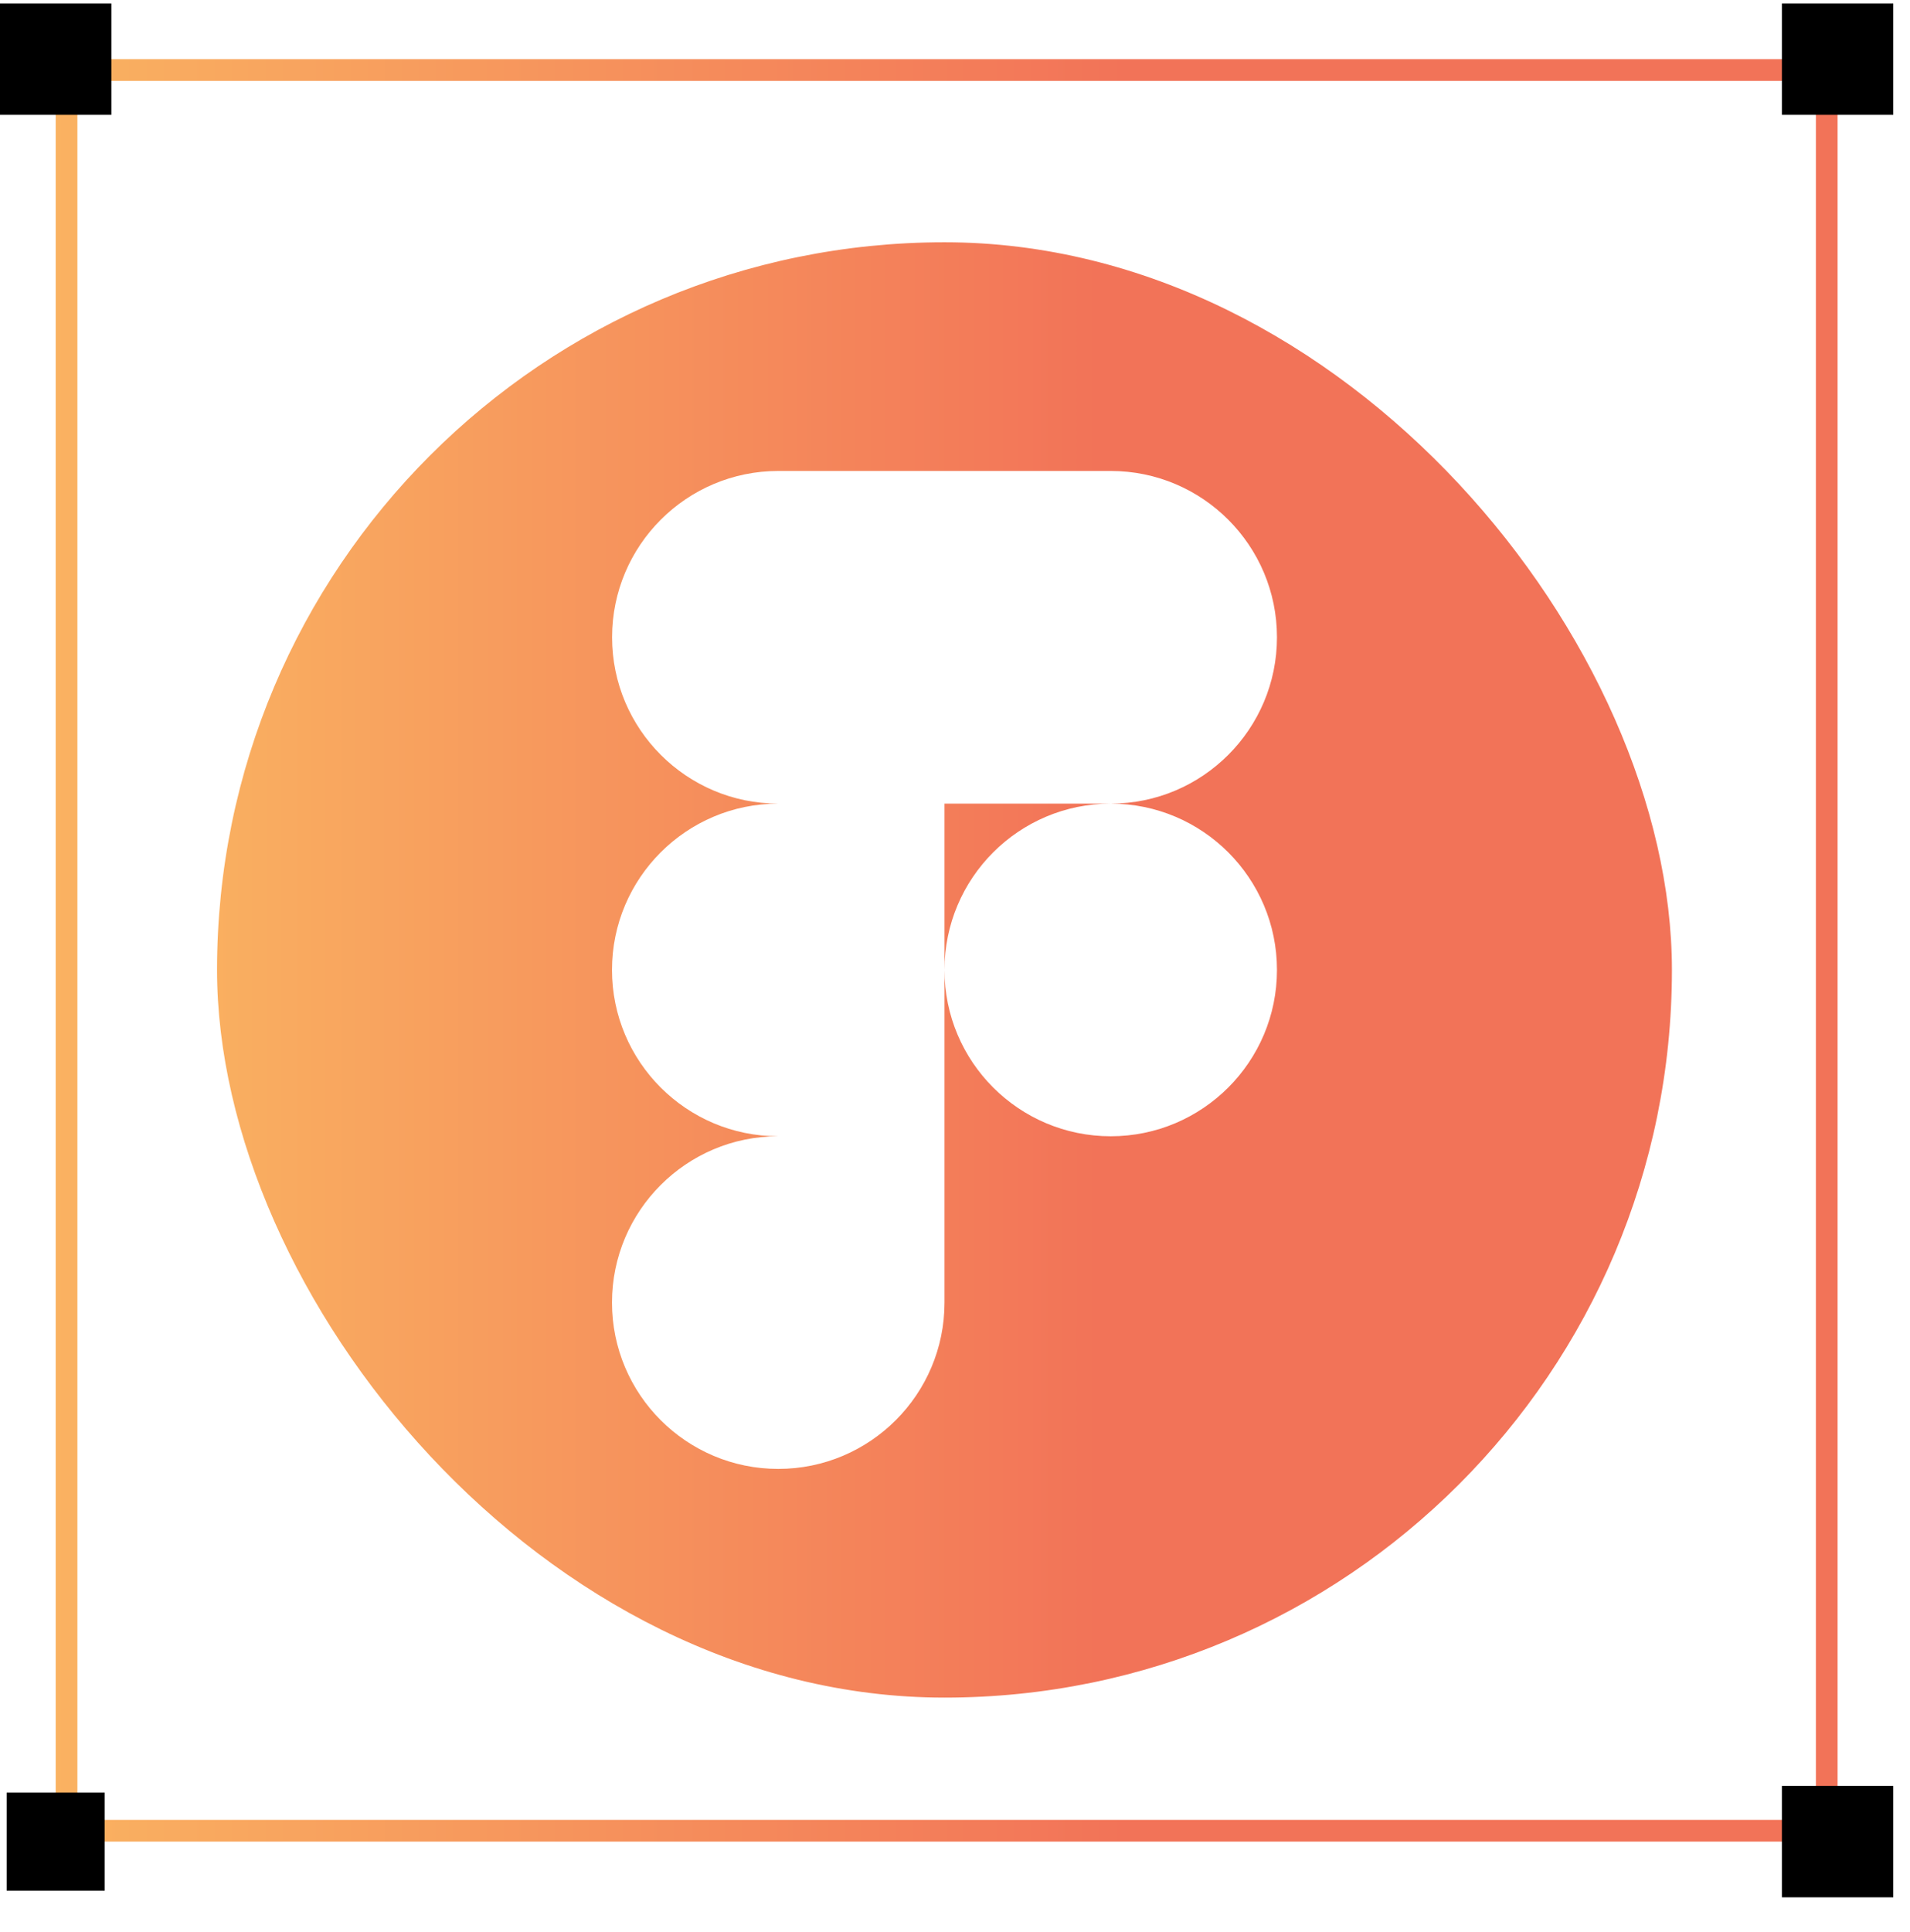
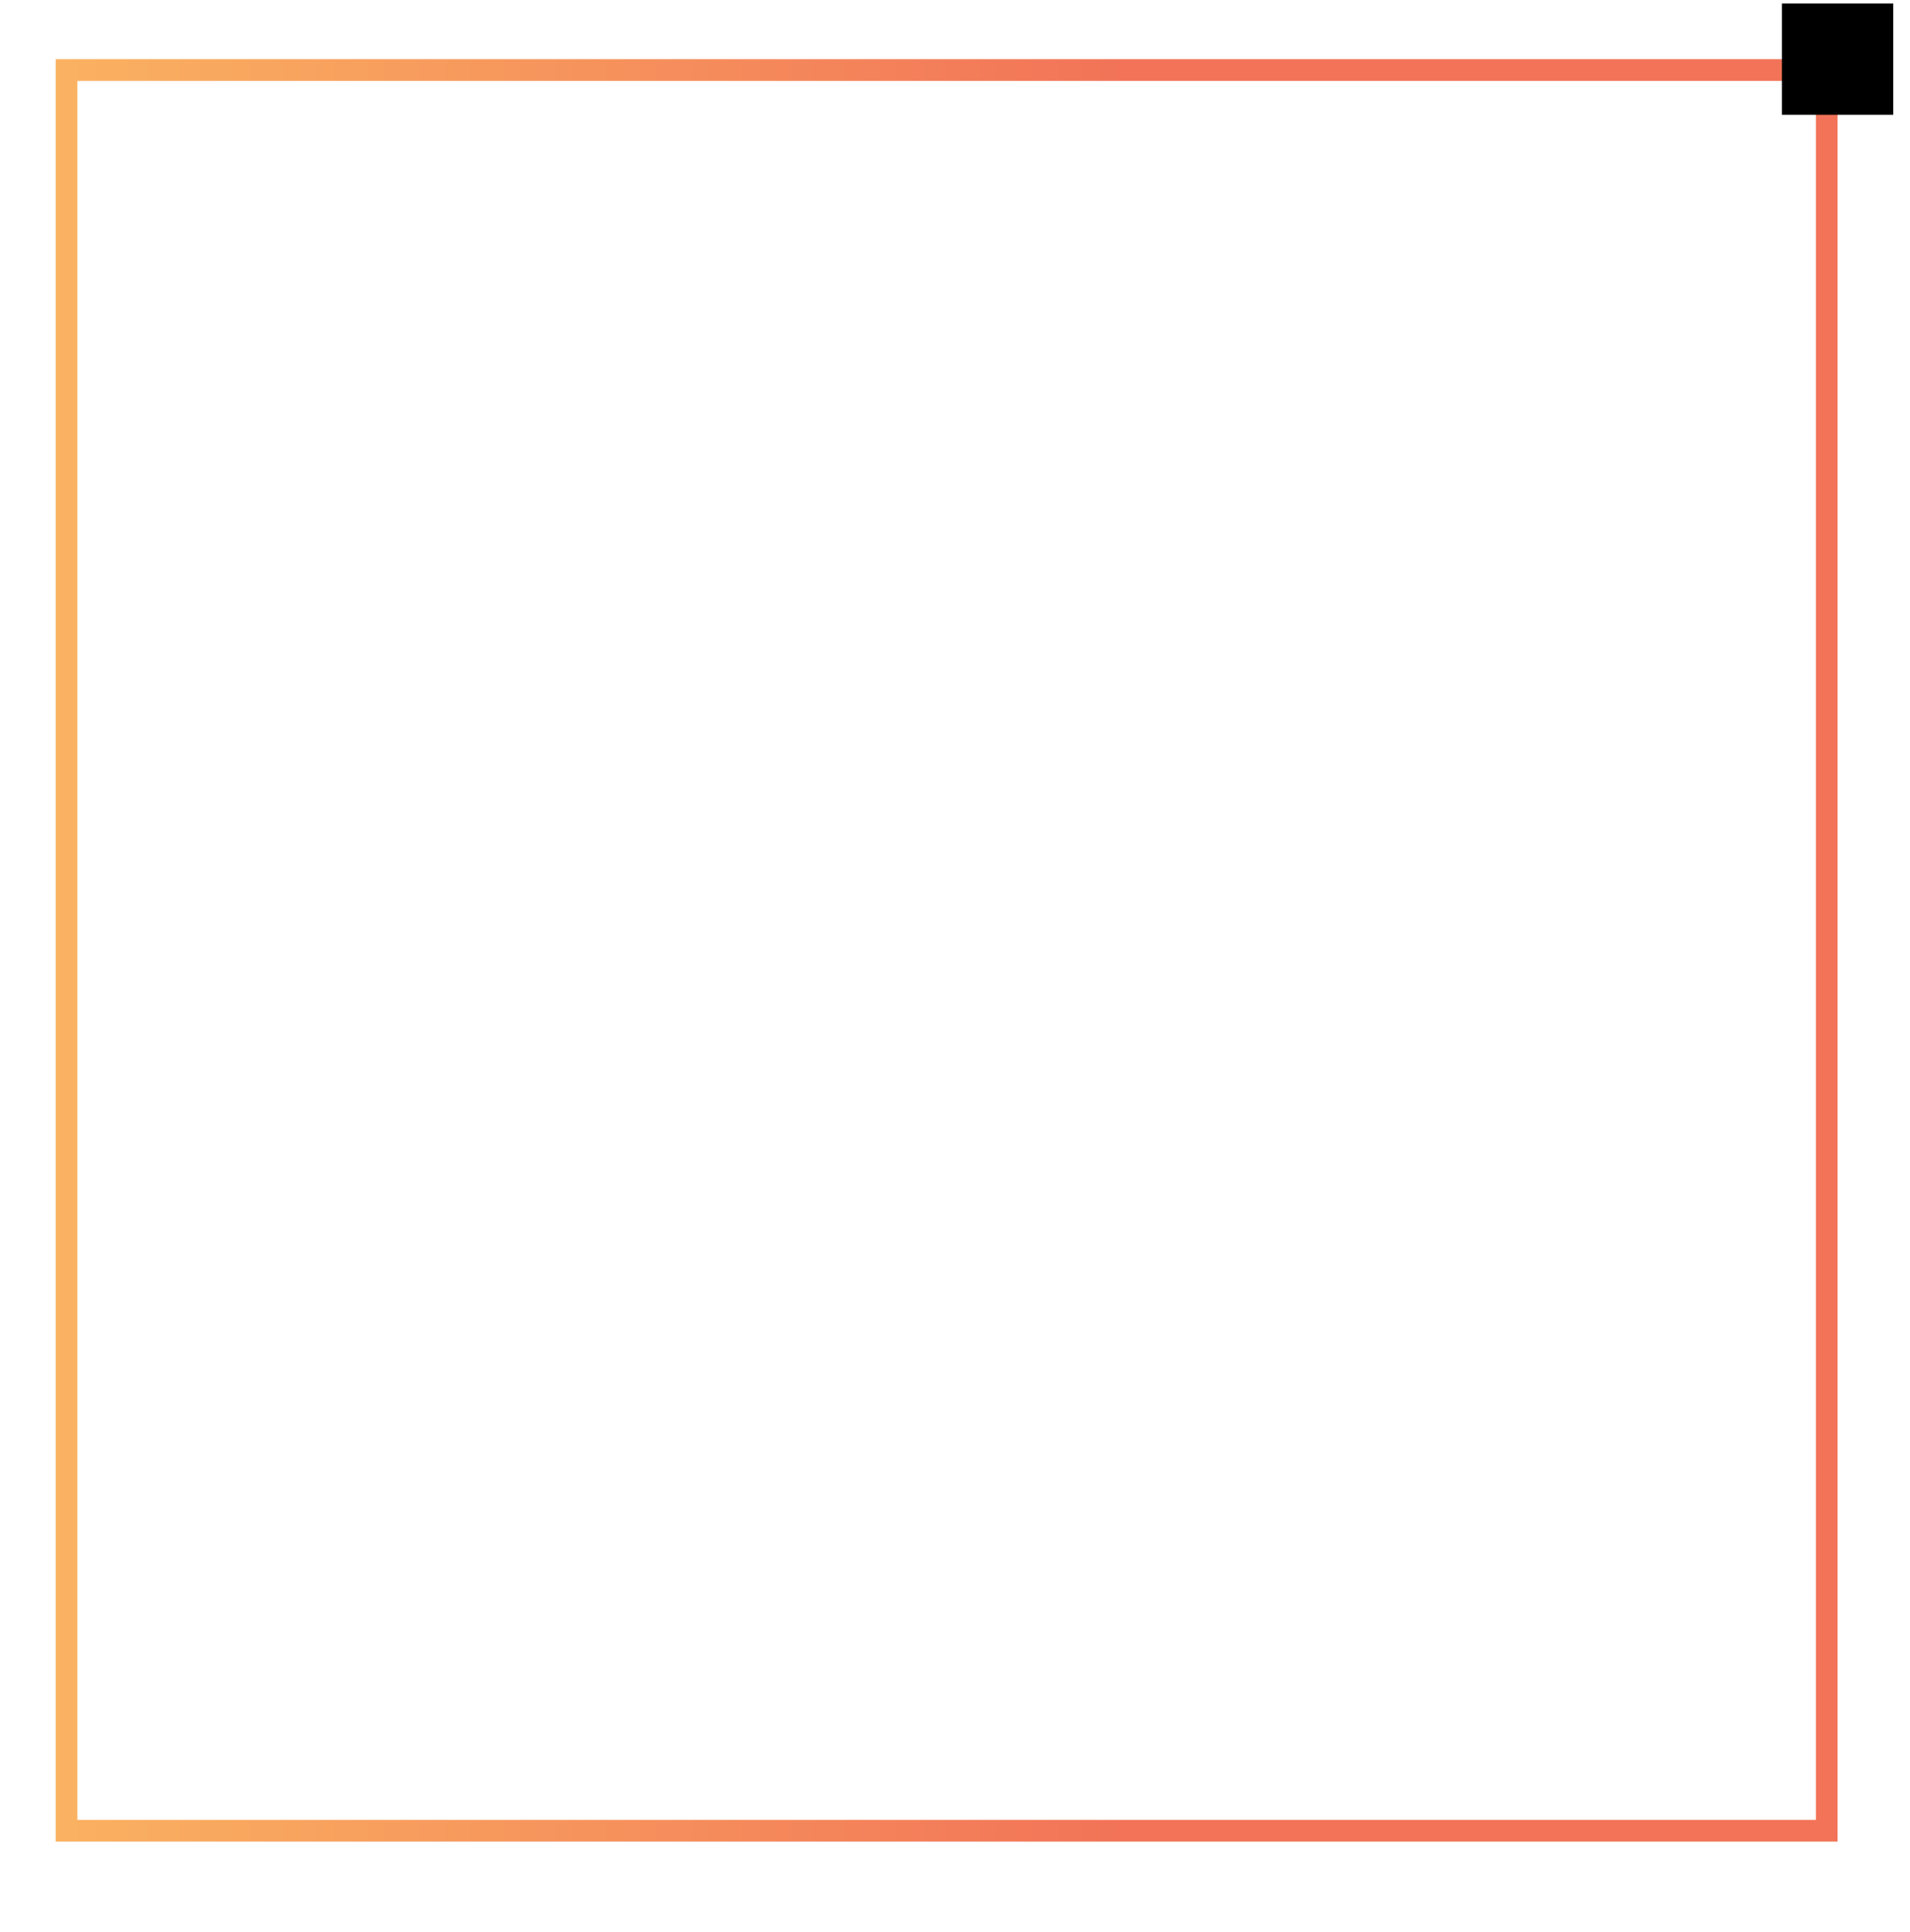
<svg xmlns="http://www.w3.org/2000/svg" width="88" height="89" viewBox="0 0 88 89" fill="none">
  <g clip-path="url(#clip0_369_1141)">
    <g clip-path="url(#clip1_369_1141)">
-       <path fill-rule="evenodd" clip-rule="evenodd" d="M78.6 9.588H8.428V79.76H78.6V9.588ZM43.516 59.996C43.516 64.224 40.084 67.656 35.856 67.656C31.628 67.656 28.197 64.224 28.197 59.996C28.197 55.767 31.628 52.335 35.856 52.335H43.516V59.996ZM28.197 44.674C28.197 40.446 31.628 37.014 35.856 37.014H43.516V52.335H35.856C31.628 52.335 28.197 48.903 28.197 44.674ZM35.86 21.692C31.633 21.692 28.201 25.124 28.201 29.353C28.201 33.582 31.633 37.014 35.86 37.014H43.516H43.519H51.175C55.403 37.014 58.834 33.582 58.834 29.353C58.834 25.124 55.403 21.692 51.175 21.692H43.519H43.516H35.86ZM51.175 52.335C55.403 52.335 58.834 48.903 58.834 44.674C58.834 40.446 55.403 37.014 51.175 37.014C46.947 37.014 43.516 40.446 43.516 44.674C43.516 48.903 46.947 52.335 51.175 52.335Z" fill="url(#paint0_linear_369_1141)" />
-     </g>
+       </g>
    <path d="M84.164 3.225H3.066V84.322H84.164V3.225Z" stroke="url(#paint1_linear_369_1141)" />
-     <path d="M4.631 0.659H0.5V4.79H4.631V0.659Z" fill="black" stroke="black" />
    <path d="M86.729 0.659H82.598V4.79H86.729V0.659Z" fill="black" stroke="black" />
-     <path d="M86.729 82.757H82.598V86.888H86.729V82.757Z" fill="black" stroke="black" />
-     <path d="M4.823 82.564H0.307V87.081H4.823V82.564Z" fill="black" />
+     <path d="M4.823 82.564V87.081H4.823V82.564Z" fill="black" />
  </g>
  <defs>
    <linearGradient id="paint0_linear_369_1141" x1="50.632" y1="5.478" x2="-71.359" y2="5.478" gradientUnits="userSpaceOnUse">
      <stop stop-color="#F27358" />
      <stop offset="0.484" stop-color="#FDCA64" />
      <stop offset="1" stop-color="#A37FF8" />
    </linearGradient>
    <linearGradient id="paint1_linear_369_1141" x1="51.841" y1="-1.525" x2="-89.142" y2="-1.525" gradientUnits="userSpaceOnUse">
      <stop stop-color="#F27358" />
      <stop offset="0.484" stop-color="#FDCA64" />
      <stop offset="1" stop-color="#A37FF8" />
    </linearGradient>
    <clipPath id="clip0_369_1141">
      <rect width="88" height="88" fill="white" transform="translate(0 0.159)" />
    </clipPath>
    <clipPath id="clip1_369_1141">
      <rect x="10" y="11.159" width="67.031" height="67.031" rx="33.515" fill="white" />
    </clipPath>
  </defs>
</svg>